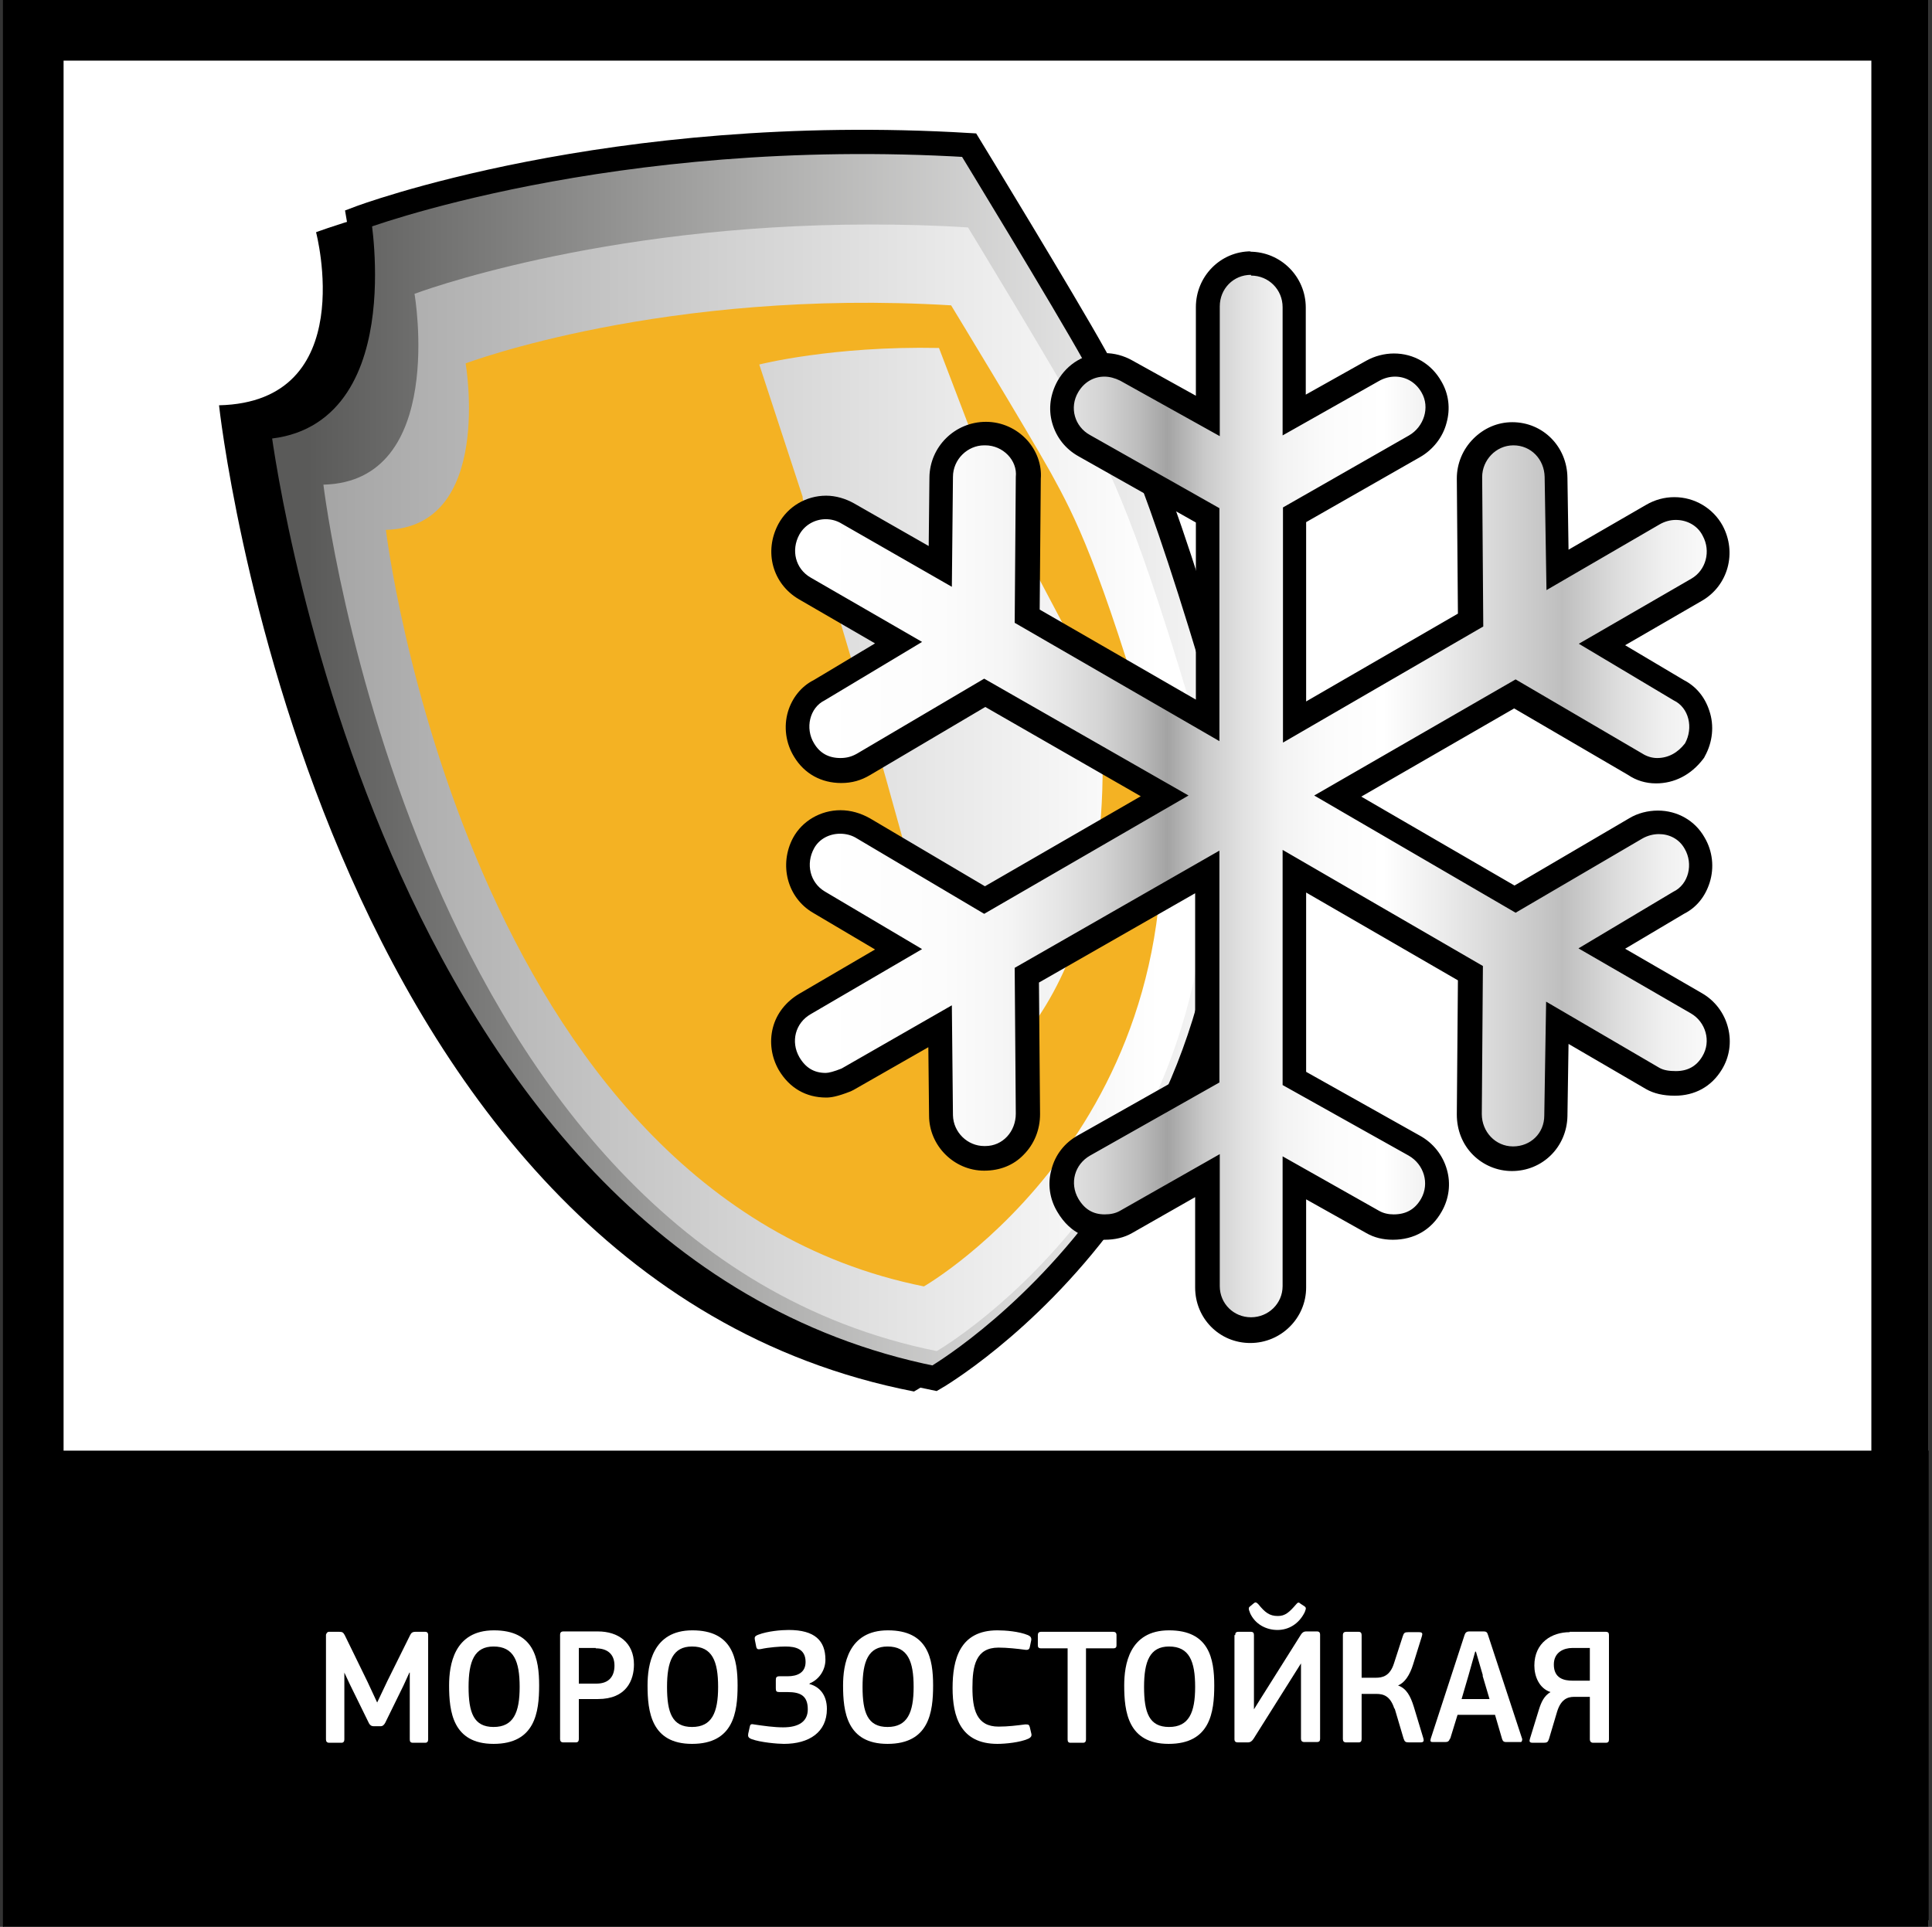
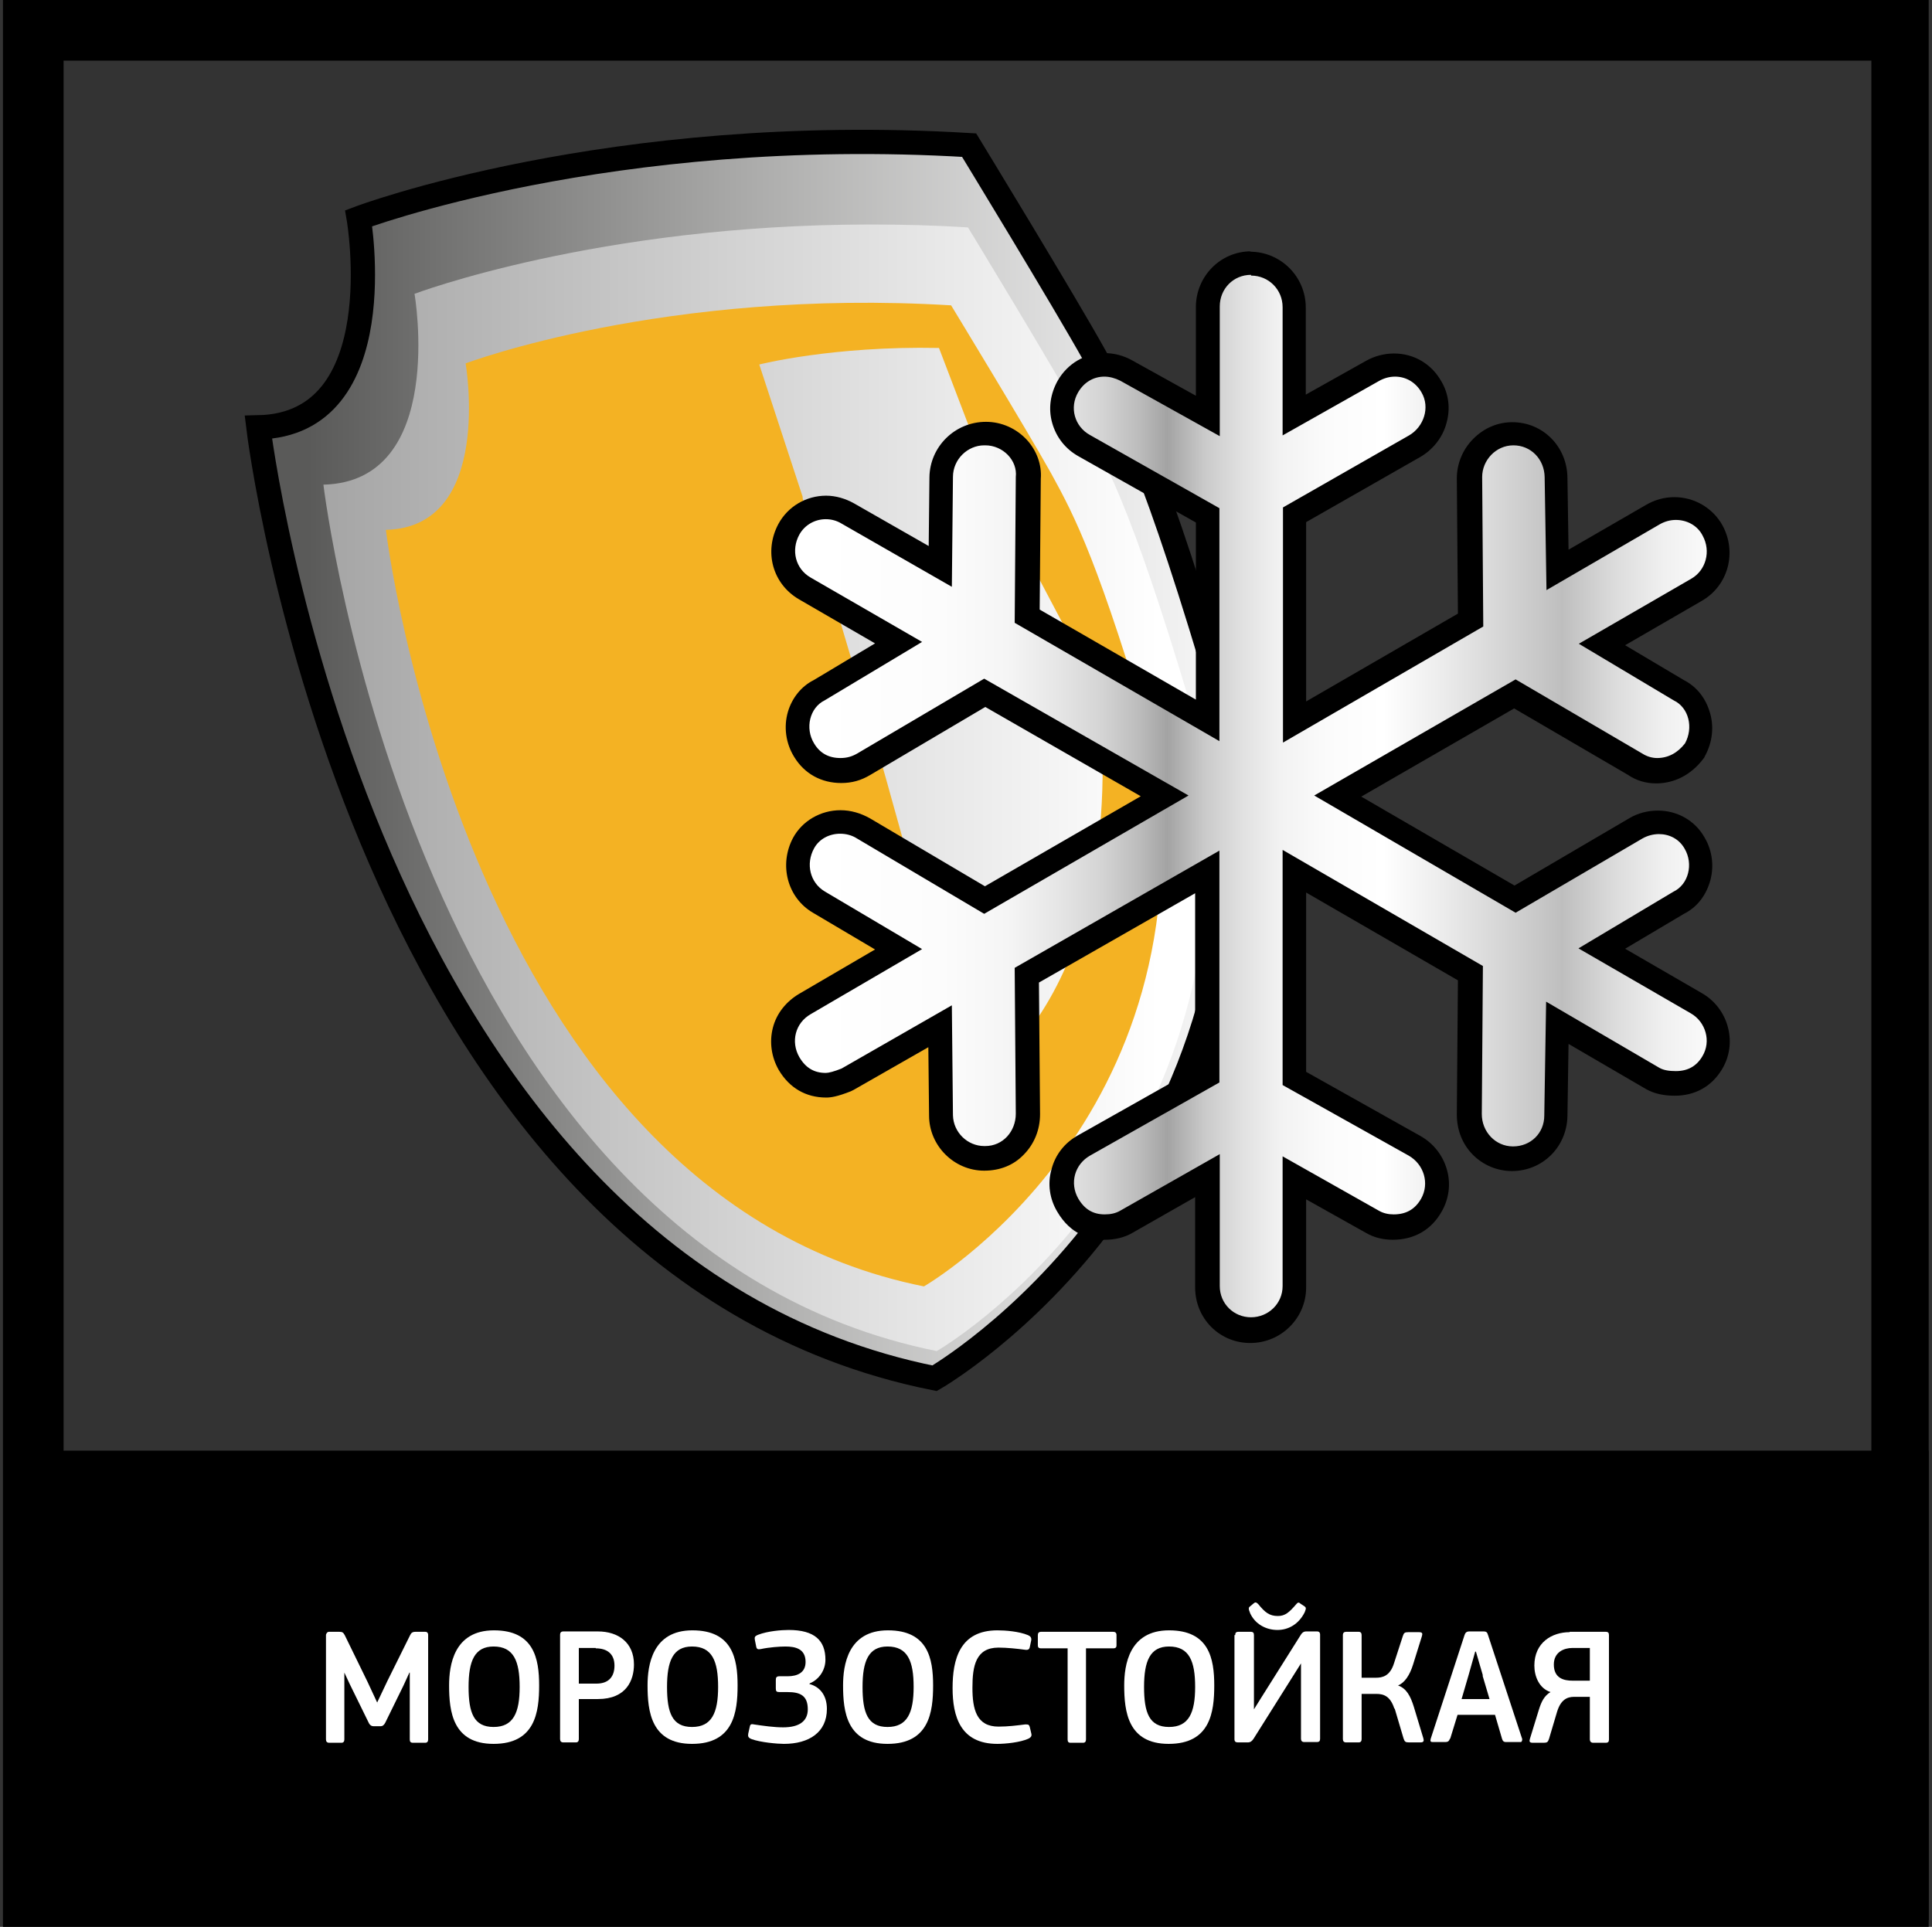
<svg xmlns="http://www.w3.org/2000/svg" id="_Слой_1" viewBox="0 0 52.57 52.44">
  <rect x="0" y="0" width="52.57" height="52.44" fill="#333333" stroke="none" />
  <defs>
    <style>.cls-1{clip-path:url(#clippath-76);}.cls-2{clip-path:url(#clippath-21);}.cls-3{clip-path:url(#clippath-6);}.cls-4{clip-path:url(#clippath-7);}.cls-5{clip-path:url(#clippath-17);}.cls-6{clip-path:url(#clippath-79);}.cls-7{clip-path:url(#clippath-15);}.cls-8{clip-path:url(#clippath-33);}.cls-9{clip-path:url(#clippath-18);}.cls-10{clip-path:url(#clippath-47);}.cls-11{clip-path:url(#clippath-4);}.cls-12{fill:url(#_Безымянный_градиент_4);}.cls-13{clip-path:url(#clippath-22);}.cls-14{clip-path:url(#clippath-23);}.cls-15{fill:url(#_Безымянный_градиент_5);}.cls-16{clip-path:url(#clippath-9);}.cls-17{clip-path:url(#clippath-10);}.cls-18{fill:#fff;}.cls-19{clip-path:url(#clippath-25);}.cls-20{stroke-width:.66px;}.cls-20,.cls-21,.cls-22{fill:none;}.cls-20,.cls-22{stroke:#000;}.cls-23{clip-path:url(#clippath-27);}.cls-24{fill:url(#_Безымянный_градиент_7);}.cls-25{clip-path:url(#clippath-93);}.cls-26{clip-path:url(#clippath-11);}.cls-27{fill:#f4b223;}.cls-28{clip-path:url(#clippath-88);}.cls-29{clip-path:url(#clippath-92);}.cls-30{clip-path:url(#clippath-28);}.cls-31{clip-path:url(#clippath-1);}.cls-32{clip-path:url(#clippath-90);}.cls-33{clip-path:url(#clippath-89);}.cls-34{clip-path:url(#clippath-46);}.cls-35{clip-path:url(#clippath-5);}.cls-36{clip-path:url(#clippath-20);}.cls-37{clip-path:url(#clippath-8);}.cls-38{clip-path:url(#clippath-3);}.cls-22{stroke-width:.16px;}.cls-39{clip-path:url(#clippath-26);}.cls-40{clip-path:url(#clippath-91);}.cls-41{clip-path:url(#clippath-12);}.cls-42{clip-path:url(#clippath-14);}.cls-43{fill:url(#_Безымянный_градиент_2);}.cls-44{clip-path:url(#clippath-30);}.cls-45{clip-path:url(#clippath-77);}.cls-46{clip-path:url(#clippath-19);}.cls-47{clip-path:url(#clippath-78);}.cls-48{fill:url(#_Безымянный_градиент);}.cls-49{clip-path:url(#clippath-16);}.cls-50{clip-path:url(#clippath-2);}.cls-51{clip-path:url(#clippath-29);}.cls-52{fill:url(#_Безымянный_градиент_8);}.cls-53{clip-path:url(#clippath-13);}.cls-54{fill:url(#_Безымянный_градиент_3);}.cls-55{clip-path:url(#clippath-86);}.cls-56{clip-path:url(#clippath-24);}.cls-57{clip-path:url(#clippath);}.cls-58{clip-path:url(#clippath-87);}.cls-59{fill:url(#_Безымянный_градиент_6);}</style>
    <clipPath id="clippath">
      <rect class="cls-21" x="-121.31" width="52.48" height="52.44" />
    </clipPath>
    <clipPath id="clippath-1">
      <rect class="cls-21" x="-.98" y="6.11" width="25.57" height="30.66" />
    </clipPath>
    <clipPath id="clippath-2">
      <path class="cls-21" d="M1.5,8s.88,5.11-2.48,5.19c0,0,2.47,20.72,16.69,23.58,0,0,8.88-5.12,7.16-16.68-1.72-5.87-2.45-7.29-3.2-8.66-.76-1.37-3.11-5.24-3.11-5.24-.92-.06-1.8-.08-2.66-.08-7.44,0-12.4,1.89-12.4,1.89" />
    </clipPath>
    <clipPath id="clippath-3">
      <rect class="cls-21" x="-3655.72" y="-146.61" width="3698.53" height="520.98" />
    </clipPath>
    <clipPath id="clippath-4">
      <rect class="cls-21" x="-1" y="6.06" width="24.15" height="30.79" />
    </clipPath>
    <linearGradient id="_Безымянный_градиент" x1="-300.04" y1="241.38" x2="-299.04" y2="241.38" gradientTransform="translate(7222.6 130451.54) scale(24.08 -540.34)" gradientUnits="userSpaceOnUse">
      <stop offset="0" stop-color="#9f9f9f" />
      <stop offset=".52" stop-color="#d2d2d2" />
      <stop offset="1" stop-color="#fff" />
    </linearGradient>
    <clipPath id="clippath-5">
      <rect class="cls-21" x="-121.31" width="52.48" height="52.44" />
    </clipPath>
    <clipPath id="clippath-6">
      <rect class="cls-21" x="-121.31" width="52.48" height="52.44" />
    </clipPath>
    <clipPath id="clippath-7">
      <rect class="cls-21" x="11.37" y="7.17" width="25.76" height="29.03" />
    </clipPath>
    <clipPath id="clippath-8">
      <path class="cls-21" d="M23.09,8.36v2.97l-2.22-1.24c-.18-.1-.39-.16-.59-.16-.41,0-.78.22-.99.59-.16.28-.2.6-.12.9.08.3.28.56.56.72l3.36,1.89v5.58l-4.91-2.83.03-3.75c.03-.3-.07-.6-.28-.83-.23-.25-.55-.39-.91-.39-.63,0-1.17.54-1.17,1.19l-.02,2.43-2.51-1.44c-.18-.11-.39-.16-.6-.16-.42,0-.81.23-1.01.6-.32.59-.13,1.29.43,1.61l2.55,1.48-2.14,1.28c-.27.13-.47.37-.56.67-.1.32-.05.68.13.96.22.36.57.56,1,.56.22,0,.42-.06.61-.17l3.3-1.95,4.89,2.81-4.9,2.84-3.3-1.95c-.19-.11-.41-.17-.63-.17-.42,0-.8.22-1,.58-.31.58-.13,1.28.41,1.61l2.17,1.29-2.55,1.49c-.28.16-.47.42-.56.72-.08.3-.03.62.13.9.23.39.57.59,1.01.59.08,0,.22-.02.6-.17l2.52-1.44.02,2.43c0,.64.54,1.17,1.21,1.17.31,0,.6-.12.81-.34.23-.23.35-.54.35-.87l-.03-3.78,4.91-2.81v5.55l-3.36,1.89c-.28.16-.49.42-.57.72-.08.3-.04.62.12.9.23.4.57.6,1.01.6.23,0,.42-.04.58-.14l2.22-1.26v3.02c0,.66.52,1.18,1.17,1.18s1.19-.52,1.19-1.18v-2.96l2.12,1.2c.16.09.35.14.56.14.46,0,.82-.21,1.04-.6.15-.27.19-.59.11-.89-.09-.31-.29-.57-.57-.73l-3.26-1.83v-5.64l4.79,2.77-.03,3.84c0,.33.12.63.35.86.22.22.52.35.83.35.65,0,1.16-.51,1.17-1.17l.04-2.53,2.59,1.52c.16.09.36.14.61.14.43,0,.78-.19,1-.56.16-.27.21-.58.13-.89-.08-.31-.28-.58-.56-.74l-2.58-1.49,2.08-1.24c.27-.13.46-.36.56-.66.1-.32.06-.68-.11-.97-.2-.36-.57-.57-.99-.57-.22,0-.43.06-.62.17l-3.28,1.92-4.82-2.81,4.82-2.78,3.26,1.9c.17.12.37.19.59.19.39,0,.75-.19,1.04-.57.17-.3.2-.65.1-.98-.09-.29-.29-.52-.53-.64l-2.1-1.25,2.58-1.49c.56-.32.75-1.03.43-1.61-.2-.37-.59-.6-1.02-.6-.21,0-.42.05-.6.16l-2.59,1.51-.04-2.52c0-.66-.52-1.18-1.17-1.18-.31,0-.6.12-.83.35-.22.23-.35.53-.35.84l.03,3.87-4.79,2.77v-5.64l3.27-1.86c.28-.16.48-.43.57-.74.08-.3.04-.62-.11-.88-.21-.37-.59-.59-1-.59-.2,0-.41.06-.6.16l-2.13,1.2v-2.93c0-.66-.53-1.19-1.19-1.19s-1.17.52-1.17,1.19" />
    </clipPath>
    <clipPath id="clippath-9">
      <rect class="cls-21" x="-3655.72" y="-146.61" width="3698.53" height="520.98" />
    </clipPath>
    <clipPath id="clippath-10">
      <rect class="cls-21" x="11.48" y="7.16" width="25.5" height="29.05" />
    </clipPath>
    <linearGradient id="_Безымянный_градиент_2" x1="-300.04" y1="241.38" x2="-299.04" y2="241.38" gradientTransform="translate(7648.61 133359.94) scale(25.45 -552.39)" gradientUnits="userSpaceOnUse">
      <stop offset="0" stop-color="#fff" />
      <stop offset=".13" stop-color="#fcfcfc" />
      <stop offset=".2" stop-color="#f5f5f5" />
      <stop offset=".25" stop-color="#e7e7e7" />
      <stop offset=".3" stop-color="#d4d4d4" />
      <stop offset=".34" stop-color="#bcbcbc" />
      <stop offset=".37" stop-color="#a3a3a3" />
      <stop offset=".38" stop-color="#adadad" />
      <stop offset=".41" stop-color="#cacaca" />
      <stop offset=".45" stop-color="#e1e1e1" />
      <stop offset=".49" stop-color="#f2f2f2" />
      <stop offset=".54" stop-color="#fbfbfb" />
      <stop offset=".6" stop-color="#fff" />
      <stop offset=".66" stop-color="#ededed" />
      <stop offset=".79" stop-color="#bfbfbf" />
      <stop offset=".79" stop-color="#bebebe" />
      <stop offset=".8" stop-color="#c3c3c3" />
      <stop offset=".85" stop-color="#ddd" />
      <stop offset=".9" stop-color="#f0f0f0" />
      <stop offset=".95" stop-color="#fbfbfb" />
      <stop offset="1" stop-color="#fff" />
    </linearGradient>
    <clipPath id="clippath-11">
      <rect class="cls-21" x="-121.31" width="52.48" height="52.44" />
    </clipPath>
    <clipPath id="clippath-12">
      <rect class="cls-21" x="-61.01" width="52.48" height="52.44" />
    </clipPath>
    <clipPath id="clippath-13">
      <rect class="cls-21" x="-61.01" width="52.48" height="52.44" />
    </clipPath>
    <clipPath id="clippath-14">
      <rect class="cls-21" x="2.27" y="3.86" width="28.2" height="33.65" />
    </clipPath>
    <clipPath id="clippath-15">
      <path class="cls-21" d="M5,5.93s.98,5.61-2.73,5.69c0,0,2.73,22.74,18.4,25.88,0,0,9.79-5.62,7.9-18.31-1.89-6.45-2.7-8-3.54-9.51-.83-1.51-3.42-5.74-3.42-5.74-1.01-.06-1.99-.09-2.93-.09-8.2,0-13.68,2.07-13.68,2.07" />
    </clipPath>
    <clipPath id="clippath-16">
      <rect class="cls-21" x="-3650.7" y="-146.61" width="3698.53" height="520.98" />
    </clipPath>
    <clipPath id="clippath-17">
      <rect class="cls-21" x="2.21" y="3.85" width="26.6" height="33.71" />
    </clipPath>
    <linearGradient id="_Безымянный_градиент_3" x1="-300.04" y1="241.38" x2="-299.04" y2="241.38" gradientTransform="translate(7966.65 143632.21) scale(26.54 -594.95)" gradientUnits="userSpaceOnUse">
      <stop offset="0" stop-color="#5a5a59" />
      <stop offset=".47" stop-color="#aeaead" />
      <stop offset=".83" stop-color="#e8e8e8" />
      <stop offset="1" stop-color="#fff" />
    </linearGradient>
    <clipPath id="clippath-18">
      <rect class="cls-21" x="-61.01" width="52.48" height="52.44" />
    </clipPath>
    <clipPath id="clippath-19">
      <rect class="cls-21" x="-61.01" width="52.48" height="52.44" />
    </clipPath>
    <clipPath id="clippath-20">
      <rect class="cls-21" x="4.05" y="6.11" width="25.57" height="30.66" />
    </clipPath>
    <clipPath id="clippath-21">
      <path class="cls-21" d="M6.53,8s.88,5.11-2.48,5.19c0,0,2.47,20.72,16.69,23.58,0,0,8.88-5.12,7.16-16.68-1.72-5.87-2.45-7.29-3.21-8.66-.76-1.37-3.1-5.24-3.1-5.24-.92-.06-1.8-.08-2.66-.08-7.44,0-12.4,1.89-12.4,1.89" />
    </clipPath>
    <clipPath id="clippath-22">
      <rect class="cls-21" x="-3650.7" y="-146.61" width="3698.53" height="520.98" />
    </clipPath>
    <clipPath id="clippath-23">
      <rect class="cls-21" x="4.03" y="6.06" width="24.15" height="30.79" />
    </clipPath>
    <linearGradient id="_Безымянный_градиент_4" x1="-300.04" y1="241.38" x2="-299.04" y2="241.38" gradientTransform="translate(7227.63 130451.54) scale(24.08 -540.34)" gradientUnits="userSpaceOnUse">
      <stop offset="0" stop-color="#9f9f9f" />
      <stop offset=".52" stop-color="#d2d2d2" />
      <stop offset="1" stop-color="#fff" />
    </linearGradient>
    <clipPath id="clippath-24">
      <rect class="cls-21" x="-61.01" width="52.48" height="52.44" />
    </clipPath>
    <clipPath id="clippath-25">
      <rect class="cls-21" x="-61.01" width="52.48" height="52.44" />
    </clipPath>
    <clipPath id="clippath-26">
      <rect class="cls-21" x="16.4" y="7.17" width="25.76" height="29.03" />
    </clipPath>
    <clipPath id="clippath-27">
      <path class="cls-21" d="M28.11,8.36v2.97l-2.22-1.24c-.18-.1-.39-.16-.59-.16-.41,0-.78.22-.99.59-.16.28-.2.6-.12.9.08.3.28.56.56.72l3.36,1.89v5.58l-4.91-2.83.03-3.75c.03-.3-.07-.6-.28-.83-.23-.25-.55-.39-.91-.39-.63,0-1.17.54-1.17,1.19l-.02,2.43-2.51-1.44c-.18-.11-.39-.16-.6-.16-.42,0-.81.23-1.01.6-.32.59-.13,1.29.43,1.61l2.55,1.48-2.14,1.28c-.27.13-.47.37-.56.67-.1.32-.05.68.13.96.22.36.57.56,1,.56.22,0,.42-.06.61-.17l3.3-1.95,4.89,2.81-4.9,2.84-3.3-1.95c-.19-.11-.41-.17-.63-.17-.42,0-.8.22-1,.58-.31.58-.13,1.28.41,1.61l2.17,1.29-2.55,1.49c-.28.16-.47.42-.55.72-.08.3-.03.62.13.9.23.39.57.59,1.01.59.08,0,.22-.02.6-.17l2.52-1.44.02,2.43c0,.64.54,1.17,1.21,1.17.31,0,.6-.12.81-.34.23-.23.35-.54.35-.87l-.03-3.78,4.91-2.81v5.55l-3.36,1.89c-.28.16-.49.42-.57.72-.08.3-.04.62.12.9.23.4.57.6,1.01.6.23,0,.42-.04.58-.14l2.22-1.26v3.02c0,.66.52,1.18,1.17,1.18s1.19-.52,1.19-1.18v-2.96l2.12,1.2c.16.09.35.14.56.14.46,0,.82-.21,1.04-.6.15-.27.19-.59.11-.89-.09-.31-.29-.57-.57-.73l-3.27-1.83v-5.64l4.79,2.77-.03,3.84c0,.33.12.63.35.86.22.22.52.35.83.35.65,0,1.16-.51,1.17-1.17l.04-2.53,2.59,1.52c.16.09.36.14.61.14.43,0,.78-.19,1-.56.17-.27.21-.58.14-.89-.08-.31-.28-.58-.56-.74l-2.58-1.49,2.08-1.24c.27-.13.46-.36.56-.66.1-.32.06-.68-.11-.97-.2-.36-.57-.57-.99-.57-.22,0-.43.06-.62.17l-3.28,1.92-4.82-2.81,4.82-2.78,3.26,1.9c.17.12.37.19.59.19.39,0,.76-.19,1.04-.57.17-.3.2-.65.1-.98-.09-.29-.29-.52-.53-.64l-2.1-1.25,2.58-1.49c.56-.32.75-1.03.43-1.61-.2-.37-.59-.6-1.02-.6-.21,0-.42.05-.6.16l-2.59,1.51-.04-2.52c0-.66-.52-1.18-1.17-1.18-.31,0-.6.12-.83.35-.22.23-.35.53-.35.84l.03,3.87-4.79,2.77v-5.64l3.27-1.86c.28-.16.48-.43.57-.74.08-.3.04-.62-.11-.88-.21-.37-.59-.59-1-.59-.21,0-.41.06-.6.16l-2.13,1.2v-2.93c0-.66-.53-1.19-1.19-1.19s-1.17.52-1.17,1.19" />
    </clipPath>
    <clipPath id="clippath-28">
      <rect class="cls-21" x="-3650.7" y="-146.61" width="3698.53" height="520.98" />
    </clipPath>
    <clipPath id="clippath-29">
      <rect class="cls-21" x="16.5" y="7.16" width="25.5" height="29.05" />
    </clipPath>
    <linearGradient id="_Безымянный_градиент_5" x1="-300.04" y1="241.38" x2="-299.04" y2="241.38" gradientTransform="translate(7653.63 133359.94) scale(25.45 -552.39)" gradientUnits="userSpaceOnUse">
      <stop offset="0" stop-color="#fff" />
      <stop offset=".13" stop-color="#fcfcfc" />
      <stop offset=".2" stop-color="#f5f5f5" />
      <stop offset=".25" stop-color="#e7e7e7" />
      <stop offset=".3" stop-color="#d4d4d4" />
      <stop offset=".34" stop-color="#bcbcbc" />
      <stop offset=".37" stop-color="#a3a3a3" />
      <stop offset=".38" stop-color="#adadad" />
      <stop offset=".41" stop-color="#cacaca" />
      <stop offset=".45" stop-color="#e1e1e1" />
      <stop offset=".49" stop-color="#f2f2f2" />
      <stop offset=".54" stop-color="#fbfbfb" />
      <stop offset=".6" stop-color="#fff" />
      <stop offset=".66" stop-color="#ededed" />
      <stop offset=".79" stop-color="#bfbfbf" />
      <stop offset=".79" stop-color="#bebebe" />
      <stop offset=".8" stop-color="#c3c3c3" />
      <stop offset=".85" stop-color="#ddd" />
      <stop offset=".9" stop-color="#f0f0f0" />
      <stop offset=".95" stop-color="#fbfbfb" />
      <stop offset="1" stop-color="#fff" />
    </linearGradient>
    <clipPath id="clippath-30">
      <rect class="cls-21" x="-61.01" width="52.48" height="52.44" />
    </clipPath>
    <clipPath id="clippath-33">
-       <rect class="cls-21" width="52.48" height="52.44" />
-     </clipPath>
+       </clipPath>
    <clipPath id="clippath-34">
      <rect class="cls-21" x="-55.18" y=".61" width="21.44" height="8.14" />
    </clipPath>
    <clipPath id="clippath-36">
      <rect class="cls-21" x="-55.18" y=".61" width="21.44" height="8.14" />
    </clipPath>
    <clipPath id="clippath-38">
      <rect class="cls-21" x="-55.18" y=".61" width="21.44" height="8.14" />
    </clipPath>
    <clipPath id="clippath-40">
      <rect class="cls-21" x="-33.82" y=".61" width="22.4" height="8.14" />
    </clipPath>
    <clipPath id="clippath-42">
      <rect class="cls-21" x="-33.82" y=".61" width="22.4" height="8.14" />
    </clipPath>
    <clipPath id="clippath-44">
      <rect class="cls-21" x="-33.82" y=".61" width="22.4" height="8.14" />
    </clipPath>
    <clipPath id="clippath-46">
      <rect class="cls-21" x="-11.5" y=".61" width="7.1" height="8.14" />
    </clipPath>
    <clipPath id="clippath-47">
      <rect class="cls-21" x="-3645.94" y="-146.61" width="3698.53" height="520.98" />
    </clipPath>
    <clipPath id="clippath-48">
      <rect class="cls-21" x="-55.18" y="8.67" width="21.44" height="22.51" />
    </clipPath>
    <clipPath id="clippath-50">
      <rect class="cls-21" x="-55.18" y="8.67" width="21.44" height="22.51" />
    </clipPath>
    <clipPath id="clippath-52">
      <rect class="cls-21" x="-55.18" y="8.67" width="21.44" height="22.51" />
    </clipPath>
    <clipPath id="clippath-54">
      <rect class="cls-21" x="-55.18" y="8.67" width="21.44" height="22.51" />
    </clipPath>
    <clipPath id="clippath-56">
      <rect class="cls-21" x="-55.18" y="8.67" width="21.44" height="22.51" />
    </clipPath>
    <clipPath id="clippath-58">
      <rect class="cls-21" x="-55.18" y="8.67" width="21.44" height="22.51" />
    </clipPath>
    <clipPath id="clippath-60">
      <rect class="cls-21" x="-55.18" y="8.67" width="21.44" height="22.51" />
    </clipPath>
    <clipPath id="clippath-62">
      <rect class="cls-21" x="-33.82" y="8.67" width="22.4" height="22.51" />
    </clipPath>
    <clipPath id="clippath-64">
      <rect class="cls-21" x="-33.82" y="8.67" width="22.4" height="22.51" />
    </clipPath>
    <clipPath id="clippath-66">
      <rect class="cls-21" x="-33.82" y="8.67" width="22.4" height="22.51" />
    </clipPath>
    <clipPath id="clippath-68">
      <rect class="cls-21" x="-33.82" y="8.67" width="22.4" height="22.51" />
    </clipPath>
    <clipPath id="clippath-70">
      <rect class="cls-21" x="-33.82" y="8.67" width="22.4" height="22.51" />
    </clipPath>
    <clipPath id="clippath-72">
      <rect class="cls-21" x="-33.82" y="8.67" width="22.4" height="22.51" />
    </clipPath>
    <clipPath id="clippath-74">
      <rect class="cls-21" x="-33.82" y="8.67" width="22.4" height="22.51" />
    </clipPath>
    <clipPath id="clippath-76">
      <rect class="cls-21" x="-11.5" y="8.67" width="7.1" height="22.51" />
    </clipPath>
    <clipPath id="clippath-77">
      <rect class="cls-21" x="-3645.94" y="-146.61" width="3698.53" height="520.98" />
    </clipPath>
    <clipPath id="clippath-78">
      <rect class="cls-21" x="-11.5" y="8.67" width="7.1" height="22.51" />
    </clipPath>
    <clipPath id="clippath-79">
      <rect class="cls-21" x="-3645.94" y="-146.61" width="3698.53" height="520.98" />
    </clipPath>
    <clipPath id="clippath-80">
      <rect class="cls-21" x="-11.5" y="8.67" width="7.1" height="22.51" />
    </clipPath>
    <clipPath id="clippath-82">
      <rect class="cls-21" x="-55.18" y="31.11" width="21.44" height="8.88" />
    </clipPath>
    <clipPath id="clippath-84">
      <rect class="cls-21" x="-33.82" y="31.11" width="22.4" height="8.88" />
    </clipPath>
    <clipPath id="clippath-86">
      <rect class="cls-21" x="-11.5" y="31.11" width="7.1" height="8.88" />
    </clipPath>
    <clipPath id="clippath-87">
      <rect class="cls-21" x="-3645.94" y="-146.61" width="3698.53" height="520.98" />
    </clipPath>
    <clipPath id="clippath-88">
      <path class="cls-21" d="M9.76,5.93s.98,5.61-2.73,5.69c0,0,2.73,22.74,18.4,25.88,0,0,7.97-4.57,8.14-14.78v-.66c-.02-.91-.09-1.86-.24-2.86-1.89-6.45-2.7-8-3.54-9.51-.83-1.51-3.42-5.75-3.42-5.75-1.01-.06-1.99-.09-2.93-.09-8.2,0-13.68,2.07-13.68,2.07" />
    </clipPath>
    <linearGradient id="_Безымянный_градиент_6" x1="-300.04" y1="241.38" x2="-299.04" y2="241.38" gradientTransform="translate(7971.41 143632.21) scale(26.54 -594.95)" gradientUnits="userSpaceOnUse">
      <stop offset="0" stop-color="#5a5a59" />
      <stop offset=".47" stop-color="#aeaead" />
      <stop offset=".83" stop-color="#e8e8e8" />
      <stop offset="1" stop-color="#fff" />
    </linearGradient>
    <clipPath id="clippath-89">
      <rect class="cls-21" width="52.48" height="52.44" />
    </clipPath>
    <clipPath id="clippath-90">
      <path class="cls-21" d="M11.28,8s.88,5.11-2.48,5.19c0,0,2.47,20.72,16.69,23.58,0,0,8.88-5.12,7.17-16.68-1.72-5.87-2.45-7.29-3.21-8.66-.76-1.38-3.11-5.24-3.11-5.24-.92-.06-1.8-.08-2.66-.08-7.44,0-12.41,1.89-12.41,1.89" />
    </clipPath>
    <linearGradient id="_Безымянный_градиент_7" x1="-300.04" y1="241.38" x2="-299.04" y2="241.38" gradientTransform="translate(7232.38 130451.54) scale(24.08 -540.34)" gradientUnits="userSpaceOnUse">
      <stop offset="0" stop-color="#9f9f9f" />
      <stop offset=".52" stop-color="#d2d2d2" />
      <stop offset="1" stop-color="#fff" />
    </linearGradient>
    <clipPath id="clippath-91">
      <rect class="cls-21" width="52.48" height="52.44" />
    </clipPath>
    <clipPath id="clippath-92">
      <path class="cls-21" d="M32.87,8.36v2.97l-2.22-1.24c-.19-.1-.39-.15-.59-.15-.41,0-.78.22-.99.59-.16.28-.2.6-.12.9.08.3.28.56.56.72l3.36,1.89v5.58l-4.91-2.83.03-3.75c.03-.3-.07-.6-.28-.83-.23-.25-.54-.39-.91-.39-.63,0-1.17.54-1.18,1.19l-.02,2.43-2.51-1.44c-.18-.11-.39-.16-.6-.16-.42,0-.81.23-1.01.6-.32.59-.13,1.29.43,1.61l2.55,1.47-2.14,1.29c-.27.13-.47.37-.56.67-.09.32-.05.68.13.96.22.36.57.56,1,.56.22,0,.42-.06.61-.17l3.3-1.95,4.9,2.81-4.9,2.84-3.3-1.95c-.19-.11-.41-.17-.63-.17-.42,0-.8.22-1,.58-.31.58-.13,1.28.41,1.61l2.17,1.29-2.55,1.49c-.28.16-.47.42-.55.72-.08.3-.03.62.13.9.23.39.57.59,1.01.59.08,0,.22-.02.6-.17l2.51-1.44.02,2.43c0,.64.54,1.17,1.21,1.17.31,0,.6-.12.81-.34.23-.23.35-.54.35-.87l-.03-3.78,4.91-2.81v5.55l-3.36,1.89c-.28.16-.49.42-.57.72-.08.3-.04.62.12.9.23.4.57.6,1.01.6.23,0,.42-.05.58-.14l2.22-1.26v3.02c0,.66.52,1.18,1.17,1.18s1.19-.52,1.19-1.18v-2.96l2.12,1.2c.16.09.35.14.56.14.46,0,.82-.21,1.04-.6.15-.27.19-.59.11-.89-.09-.31-.29-.57-.57-.73l-3.26-1.83v-5.64l4.79,2.78-.03,3.84c0,.33.12.63.35.86.22.22.52.35.83.35.65,0,1.17-.51,1.17-1.17l.04-2.53,2.59,1.52c.16.09.36.14.61.14.43,0,.78-.19,1-.56.09-.14.14-.29.16-.45v-.29s-.02-.1-.03-.14c-.08-.31-.28-.58-.56-.74l-2.58-1.49,2.08-1.24c.27-.13.47-.36.56-.66.1-.32.06-.68-.11-.97-.2-.36-.57-.57-.99-.57-.22,0-.43.06-.62.17l-3.28,1.92-4.82-2.81,4.82-2.78,3.26,1.9c.17.12.37.19.59.19.39,0,.76-.19,1.04-.57.17-.3.2-.65.1-.98-.09-.29-.29-.52-.53-.64l-2.11-1.25,2.58-1.49c.56-.32.75-1.03.43-1.61-.2-.37-.59-.6-1.02-.6-.21,0-.42.05-.6.16l-2.59,1.51-.04-2.52c-.01-.66-.53-1.18-1.17-1.18-.31,0-.6.12-.83.35-.22.23-.35.53-.35.84l.03,3.88-4.79,2.77v-5.64l3.27-1.86c.28-.16.48-.43.57-.74.08-.3.05-.62-.11-.88-.21-.37-.59-.59-1-.59-.21,0-.41.06-.6.16l-2.13,1.2v-2.93c0-.66-.53-1.19-1.19-1.19s-1.17.52-1.17,1.19" />
    </clipPath>
    <linearGradient id="_Безымянный_градиент_8" x1="-300.04" y1="241.38" x2="-299.04" y2="241.38" gradientTransform="translate(7658.39 133359.94) scale(25.45 -552.39)" gradientUnits="userSpaceOnUse">
      <stop offset="0" stop-color="#fff" />
      <stop offset=".13" stop-color="#fcfcfc" />
      <stop offset=".2" stop-color="#f5f5f5" />
      <stop offset=".25" stop-color="#e7e7e7" />
      <stop offset=".3" stop-color="#d4d4d4" />
      <stop offset=".34" stop-color="#bcbcbc" />
      <stop offset=".37" stop-color="#a3a3a3" />
      <stop offset=".38" stop-color="#adadad" />
      <stop offset=".41" stop-color="#cacaca" />
      <stop offset=".45" stop-color="#e1e1e1" />
      <stop offset=".49" stop-color="#f2f2f2" />
      <stop offset=".54" stop-color="#fbfbfb" />
      <stop offset=".6" stop-color="#fff" />
      <stop offset=".66" stop-color="#ededed" />
      <stop offset=".79" stop-color="#bfbfbf" />
      <stop offset=".79" stop-color="#bebebe" />
      <stop offset=".8" stop-color="#c3c3c3" />
      <stop offset=".85" stop-color="#ddd" />
      <stop offset=".9" stop-color="#f0f0f0" />
      <stop offset=".95" stop-color="#fbfbfb" />
      <stop offset="1" stop-color="#fff" />
    </linearGradient>
    <clipPath id="clippath-93">
      <rect class="cls-21" width="52.48" height="52.44" />
    </clipPath>
  </defs>
  <g class="cls-57">
    <g class="cls-31">
      <g class="cls-50">
        <g class="cls-38">
          <g class="cls-11">
            <rect class="cls-48" x="-1" y="6.06" width="24.15" height="30.79" />
          </g>
        </g>
      </g>
    </g>
  </g>
  <g class="cls-35">
    <path class="cls-27" d="M21.63,20.44c-1.51-5.13-2.15-6.36-2.81-7.56-.67-1.2-2.72-4.57-2.72-4.57-7.8-.47-13.21,1.58-13.21,1.58,0,0,.77,4.46-2.17,4.53,0,0,2.17,18.09,14.64,20.59,0,0,7.79-4.47,6.28-14.56M16.2,29.82c.51-1.39-4.14-16.26-4.14-16.26v-.04l-1.18-3.6s1.99-.51,4.89-.45l1.55,4.06,2.8,5.3c.86,8.93-3.93,10.99-3.93,10.99" />
  </g>
  <g class="cls-3">
    <g class="cls-4">
      <g class="cls-37">
        <g class="cls-16">
          <g class="cls-17">
            <rect class="cls-43" x="11.48" y="7.16" width="25.5" height="29.05" />
          </g>
        </g>
      </g>
    </g>
  </g>
  <g class="cls-26">
    <path d="M24.26,7.5c.48,0,.86.38.86.86v3.49l2.62-1.48c.14-.08.29-.12.44-.12.29,0,.56.15.72.43.24.41.06.94-.34,1.17l-3.43,1.96v6.4l5.45-3.16-.03-4.07c0-.45.37-.86.85-.86s.84.38.85.86l.05,3.08,3.08-1.79c.14-.08.29-.12.44-.12.3,0,.59.15.73.43.23.42.09.94-.31,1.17l-3.06,1.77,2.58,1.54c.42.2.54.75.31,1.17-.2.26-.46.4-.76.4-.15,0-.29-.05-.4-.12l-3.45-2.02-5.48,3.16,5.48,3.19,3.45-2.02c.14-.08.3-.12.45-.12.28,0,.55.13.7.4.24.41.11.97-.31,1.17l-2.58,1.54,3.06,1.77c.4.23.56.76.31,1.17-.16.27-.4.4-.72.4-.17,0-.33-.02-.45-.09l-3.08-1.8-.05,3.1c0,.48-.37.84-.85.84s-.85-.4-.85-.88l.03-4.03-5.45-3.16v6.4l3.43,1.92c.42.24.57.76.34,1.17-.17.3-.42.43-.75.43-.14,0-.28-.03-.4-.1l-2.62-1.48v3.53c0,.48-.39.85-.86.85s-.85-.37-.85-.85v-3.59l-2.71,1.54c-.12.07-.26.1-.42.1-.32,0-.55-.14-.72-.43-.24-.42-.1-.93.32-1.17l3.52-1.99v-6.31l-5.57,3.19.03,3.97c0,.48-.35.88-.83.88h-.03c-.45,0-.84-.37-.85-.84l-.03-2.99-3,1.72c-.2.08-.35.12-.43.12-.32,0-.55-.14-.72-.43-.24-.42-.11-.93.31-1.17l3.03-1.77-2.65-1.57c-.4-.24-.52-.75-.29-1.17.14-.26.42-.4.71-.4.16,0,.32.04.46.13l3.46,2.05,5.56-3.22-5.56-3.18-3.46,2.04c-.14.08-.28.12-.45.12-.32,0-.56-.13-.72-.4-.25-.41-.12-.97.29-1.17l2.65-1.59-3.03-1.75c-.42-.24-.54-.75-.31-1.17.15-.27.43-.42.72-.42.15,0,.3.04.43.12l3,1.72.03-2.99c0-.48.4-.86.85-.86h.03c.48,0,.88.41.83.86l-.03,3.97,5.57,3.22v-6.34l-3.52-1.99c-.42-.23-.57-.75-.32-1.17.16-.27.42-.42.71-.42.14,0,.29.04.43.11l2.71,1.51v-3.53c0-.48.37-.86.85-.86M24.26,6.84c-.83,0-1.5.68-1.5,1.52v2.41l-1.73-.96c-.23-.13-.49-.2-.75-.2-.53,0-1.01.28-1.28.75-.2.36-.26.76-.15,1.15.11.39.36.71.72.91l3.19,1.8v4.82l-4.25-2.45.03-3.56c.03-.38-.11-.76-.37-1.05-.29-.32-.7-.5-1.12-.5-.85,0-1.53.68-1.54,1.51l-.02,1.87-2.03-1.16c-.23-.13-.5-.21-.76-.21-.54,0-1.04.29-1.3.77-.4.75-.16,1.63.56,2.05l2.07,1.2-1.67,1c-.34.17-.59.49-.7.86-.12.41-.06.86.17,1.23.28.46.74.71,1.28.71.29,0,.54-.07.79-.22l3.13-1.85,4.23,2.43-4.24,2.45-3.13-1.85c-.25-.14-.52-.22-.8-.22-.54,0-1.04.29-1.29.75-.39.73-.16,1.63.54,2.04l1.69,1-2.07,1.21c-.35.21-.61.53-.71.92-.1.39-.04.8.16,1.15.29.49.74.75,1.29.75.12,0,.29-.02.67-.17l.04-.02.04-.02,2.03-1.16.02,1.86c0,.82.68,1.5,1.5,1.5.43,0,.8-.15,1.07-.43.29-.29.45-.68.45-1.11l-.03-3.58,4.25-2.43v4.79l-3.19,1.8c-.36.2-.62.53-.72.93-.11.39-.05.8.16,1.15.37.63.9.76,1.29.76.28,0,.53-.06.74-.18l1.72-.98v2.46c0,.84.66,1.51,1.5,1.51s1.52-.68,1.52-1.51v-2.4l1.64.92c.21.12.45.18.72.18.58,0,1.05-.27,1.33-.77.2-.35.25-.76.14-1.14-.11-.39-.37-.72-.73-.92l-3.1-1.74v-4.88l4.13,2.39-.03,3.65c0,.42.15.81.44,1.1.28.28.66.44,1.06.44.83,0,1.49-.65,1.51-1.49l.03-1.97,2.11,1.23c.21.12.47.18.78.18.55,0,1-.25,1.28-.71.21-.34.27-.75.17-1.14-.1-.4-.36-.74-.71-.94l-2.09-1.21,1.6-.95c.34-.17.58-.47.7-.85.13-.41.08-.86-.14-1.23-.26-.46-.74-.73-1.27-.73-.27,0-.55.07-.78.21l-3.12,1.83-4.17-2.42,4.16-2.4,3.1,1.81c.22.15.48.23.76.23.5,0,.95-.23,1.28-.66l.03-.04.02-.04c.21-.38.26-.83.12-1.24-.12-.37-.36-.66-.69-.83l-1.6-.95,2.09-1.21c.71-.41.96-1.31.56-2.05-.26-.47-.76-.77-1.31-.77-.27,0-.53.07-.77.21l-2.11,1.22-.03-1.96c-.01-.85-.67-1.51-1.5-1.51-.4,0-.77.16-1.06.45-.29.29-.45.68-.45,1.08l.03,3.68-4.13,2.39v-4.88l3.1-1.77c.35-.2.62-.54.72-.93.11-.39.06-.79-.14-1.13-.27-.48-.75-.76-1.29-.76-.26,0-.53.07-.76.2l-1.64.92v-2.37c0-.84-.68-1.52-1.52-1.52" />
    <path class="cls-18" d="M.48,46.34l.28-.59.62-1.25c.03-.06.06-.09.15-.09h.26c.06,0,.08.04.08.08v2.85c0,.05-.02.09-.08.09h-.33c-.07,0-.09-.03-.09-.09v-1.82h-.01l-.16.35-.5,1.02c-.03.05-.06.09-.13.09h-.17c-.08,0-.11-.03-.14-.08l-.52-1.06-.15-.32h0v1.82c0,.05-.02.09-.08.09h-.33c-.06,0-.09-.03-.09-.09v-2.85s.02-.08.08-.08h.28c.09,0,.11.02.15.09l.62,1.27.27.58h.01Z" />
    <path class="cls-18" d="M3.65,47.46c-1.11,0-1.21-.88-1.21-1.59,0-.55.13-1.5,1.22-1.5s1.23.77,1.23,1.5-.11,1.59-1.24,1.59M3.65,44.81c-.52,0-.68.4-.68,1.1s.14,1.09.68,1.09.71-.39.71-1.09-.16-1.1-.71-1.1" />
    <path class="cls-18" d="M5.97,47.33c0,.05-.02.09-.08.09h-.34c-.06,0-.09-.03-.09-.09v-2.84c0-.05.02-.09.09-.09h.94c.55,0,.98.3.98.9,0,.42-.2.94-.98.94h-.52v1.08ZM6.43,44.85h-.46v.97h.48c.36,0,.49-.22.49-.49,0-.32-.2-.47-.51-.47" />
    <path class="cls-18" d="M9.05,47.46c-1.11,0-1.21-.88-1.21-1.59,0-.55.13-1.5,1.22-1.5s1.23.77,1.23,1.5-.11,1.59-1.24,1.59M9.05,44.81c-.52,0-.68.4-.68,1.1s.14,1.09.68,1.09.71-.39.71-1.09-.16-1.1-.71-1.1" />
    <path class="cls-18" d="M12.24,45.83c.28.07.48.3.48.68,0,.63-.48.95-1.17.95-.17,0-.64-.04-.88-.13-.1-.04-.1-.08-.09-.15l.04-.18c.01-.06.03-.09.11-.07.27.04.55.08.8.08.44,0,.67-.17.67-.49,0-.37-.2-.47-.55-.47h-.22c-.08,0-.1-.02-.1-.1v-.22c0-.07.01-.11.1-.11h.22c.27,0,.49-.1.49-.39,0-.36-.28-.42-.55-.42-.15,0-.44.02-.67.07-.07.01-.1.01-.12-.05l-.04-.2c-.01-.07-.01-.1.09-.14.26-.1.63-.13.83-.13.71,0,1,.29,1,.81,0,.29-.18.54-.42.64h0Z" />
    <path class="cls-18" d="M14.37,47.46c-1.11,0-1.21-.88-1.21-1.59,0-.55.13-1.5,1.22-1.5s1.23.77,1.23,1.5-.11,1.59-1.24,1.59M14.37,44.81c-.52,0-.68.4-.68,1.1s.14,1.09.68,1.09.71-.39.71-1.09-.16-1.1-.71-1.1" />
    <path class="cls-18" d="M17.36,44.37c.22,0,.59.03.83.13.07.03.1.07.09.14l-.04.19c-.01.05-.04.08-.12.07-.22-.03-.5-.06-.73-.06-.62,0-.71.5-.71,1.09s.11,1.06.71,1.06c.26,0,.49-.03.73-.06.09,0,.1.01.12.07l.04.17c.02.07,0,.11-.08.15-.22.1-.62.14-.84.14-1.01,0-1.22-.75-1.22-1.52s.19-1.57,1.22-1.57" />
    <path class="cls-18" d="M20.49,44.86h-.72v2.48c0,.05-.02.09-.08.09h-.34c-.06,0-.08-.03-.08-.09v-2.48h-.72c-.07,0-.09-.03-.09-.08v-.28c0-.05.02-.09.09-.09h1.96c.06,0,.09.03.09.09v.28c0,.05-.02.08-.09.08" />
    <path class="cls-18" d="M22.02,47.46c-1.11,0-1.21-.88-1.21-1.59,0-.55.13-1.5,1.22-1.5s1.23.77,1.23,1.5-.11,1.59-1.24,1.59M22.03,44.81c-.52,0-.68.4-.68,1.1s.14,1.09.68,1.09.71-.39.71-1.09-.16-1.1-.71-1.1" />
    <path class="cls-18" d="M23.83,44.5c0-.06.02-.09.09-.09h.33c.07,0,.09.03.09.09v2.02h0l.2-.32,1.07-1.7c.03-.05.07-.1.15-.1h.3c.06,0,.08.04.08.08v2.84c0,.06-.02.09-.09.09h-.34c-.06,0-.09-.03-.09-.09v-2.05h0l-1.29,2.05c-.04.06-.08.1-.16.1h-.27c-.06,0-.09-.03-.09-.08v-2.84ZM24.23,43.88s-.06-.11-.01-.15l.12-.1c.05-.04.08-.01.12.03.18.22.3.32.53.32.2,0,.31-.1.5-.32.04-.05.07-.06.11-.02l.12.08c.06.04.02.1,0,.16-.16.32-.44.48-.74.48s-.61-.15-.75-.47" />
    <path class="cls-18" d="M28.16,46.5c-.11-.34-.29-.4-.49-.4h-.4v1.23c0,.05-.02.09-.08.09h-.34c-.06,0-.09-.03-.09-.09v-2.83c0-.06.03-.09.09-.09h.34c.06,0,.08.04.08.09v1.16h.39c.17,0,.38-.04.49-.39l.24-.74c.03-.09.05-.11.15-.11h.29c.1,0,.1.04.08.11l-.24.77c-.09.29-.23.5-.41.57.23.08.34.29.43.58l.26.86c.02.07.01.11-.08.11h-.31c-.1,0-.12-.02-.15-.11l-.24-.81Z" />
    <path class="cls-18" d="M29.67,47.32c-.02.07-.06.09-.12.09h-.35c-.05,0-.07-.02-.05-.09l.92-2.82c.02-.06.05-.1.13-.1h.39c.09,0,.1.04.12.1l.93,2.83s0,.08-.04.08h-.4c-.07,0-.09-.03-.11-.09l-.19-.65h-1.02l-.2.65ZM30.57,45.6l-.19-.65h-.02l-.18.64-.19.65h.76l-.19-.64Z" />
    <path class="cls-18" d="M32.93,44.41h.98c.07,0,.09.03.09.09v2.84c0,.06-.02.09-.09.09h-.34c-.06,0-.09-.04-.09-.09v-1.16h-.43c-.19,0-.36.08-.46.4l-.22.74c-.03.09-.05.11-.15.11h-.29c-.1,0-.1-.04-.08-.11l.24-.78c.07-.23.15-.39.32-.49-.31-.1-.44-.43-.44-.72,0-.63.48-.91.96-.91M33.01,45.74h.47v-.89h-.48c-.22,0-.5.11-.5.45,0,.38.28.44.51.44" />
  </g>
  <g class="cls-41">
    <path d="M24.67,9.7c-.87-1.52-3.41-5.5-3.41-5.5C11.02,3.6,3.84,6.32,3.84,6.32c0,0,1.22,4.62-2.64,4.71,0,0,2.55,23.66,18.91,26.84,0,0,10.22-5.69,8.25-18.53-1.98-6.53-2.82-8.1-3.69-9.63" />
  </g>
  <g class="cls-53">
    <g class="cls-42">
      <g class="cls-7">
        <g class="cls-49">
          <g class="cls-5">
            <rect class="cls-54" x="2.21" y="3.85" width="26.6" height="33.71" />
          </g>
        </g>
      </g>
    </g>
  </g>
  <g class="cls-9">
    <path class="cls-20" d="M25.04,9.69c-.84-1.51-3.42-5.74-3.42-5.74-9.8-.59-16.61,1.99-16.61,1.99,0,0,.97,5.61-2.73,5.69,0,0,2.73,22.74,18.4,25.88,0,0,9.79-5.62,7.9-18.3-1.89-6.45-2.7-8-3.54-9.51Z" />
  </g>
  <g class="cls-46">
    <g class="cls-36">
      <g class="cls-2">
        <g class="cls-13">
          <g class="cls-14">
            <rect class="cls-12" x="4.03" y="6.06" width="24.15" height="30.79" />
          </g>
        </g>
      </g>
    </g>
  </g>
  <g class="cls-56">
    <path class="cls-27" d="M26.65,20.44c-1.51-5.13-2.15-6.36-2.81-7.56-.67-1.2-2.72-4.57-2.72-4.57-7.8-.47-13.21,1.58-13.21,1.58,0,0,.77,4.46-2.17,4.53,0,0,2.17,18.09,14.64,20.59,0,0,7.79-4.47,6.28-14.56M21.22,29.82c.51-1.39-4.14-16.26-4.14-16.26v-.04l-1.18-3.6s1.99-.51,4.89-.45l1.55,4.06,2.8,5.3c.86,8.93-3.93,10.99-3.93,10.99" />
  </g>
  <g class="cls-19">
    <g class="cls-39">
      <g class="cls-23">
        <g class="cls-30">
          <g class="cls-51">
            <rect class="cls-15" x="16.5" y="7.16" width="25.5" height="29.05" />
          </g>
        </g>
      </g>
    </g>
  </g>
  <g class="cls-44">
    <path d="M29.29,7.5c.48,0,.86.38.86.86v3.49l2.62-1.48c.14-.08.29-.12.44-.12.29,0,.56.15.72.43.24.41.06.94-.34,1.17l-3.43,1.96v6.4l5.45-3.16-.03-4.07c0-.45.37-.86.85-.86s.84.38.85.86l.05,3.08,3.08-1.79c.14-.08.29-.12.44-.12.3,0,.59.15.73.43.23.42.09.94-.31,1.17l-3.06,1.77,2.58,1.54c.42.2.54.75.31,1.17-.2.26-.46.4-.76.4-.15,0-.29-.05-.4-.12l-3.45-2.02-5.48,3.16,5.48,3.19,3.45-2.02c.14-.08.3-.12.45-.12.28,0,.55.13.7.4.24.41.11.97-.31,1.17l-2.58,1.54,3.06,1.77c.4.23.56.76.31,1.17-.16.27-.4.4-.72.4-.17,0-.33-.02-.45-.09l-3.08-1.8-.05,3.1c0,.48-.37.84-.85.84s-.85-.4-.85-.88l.03-4.03-5.45-3.16v6.4l3.43,1.92c.42.24.57.76.34,1.17-.17.3-.42.43-.75.43-.14,0-.28-.03-.4-.1l-2.62-1.48v3.53c0,.48-.39.85-.86.85s-.85-.37-.85-.85v-3.59l-2.71,1.54c-.12.07-.26.1-.42.1-.32,0-.55-.14-.72-.43-.24-.42-.1-.93.32-1.17l3.52-1.99v-6.31l-5.57,3.19.03,3.97c0,.48-.35.88-.83.88h-.03c-.45,0-.84-.37-.85-.84l-.03-2.99-3,1.72c-.2.08-.35.12-.43.12-.32,0-.55-.14-.72-.43-.24-.42-.11-.93.31-1.17l3.03-1.77-2.65-1.57c-.4-.24-.52-.75-.29-1.17.14-.26.42-.4.71-.4.16,0,.32.04.46.13l3.46,2.05,5.56-3.22-5.56-3.18-3.46,2.04c-.14.08-.28.12-.45.12-.32,0-.56-.13-.72-.4-.25-.41-.12-.97.29-1.17l2.65-1.59-3.03-1.75c-.42-.24-.54-.75-.31-1.17.15-.27.43-.42.72-.42.15,0,.3.04.43.12l3,1.72.03-2.99c0-.48.4-.86.85-.86h.03c.48,0,.88.41.83.86l-.03,3.97,5.57,3.22v-6.34l-3.52-1.99c-.42-.23-.57-.75-.32-1.17.16-.27.42-.42.71-.42.14,0,.29.04.43.11l2.71,1.51v-3.53c0-.48.37-.86.85-.86M29.29,6.84c-.83,0-1.5.68-1.5,1.52v2.41l-1.73-.96c-.23-.13-.49-.2-.75-.2-.53,0-1.01.28-1.28.75-.2.36-.26.76-.15,1.15.11.39.36.71.72.91l3.19,1.8v4.82l-4.25-2.45.03-3.56c.03-.38-.11-.76-.37-1.05-.29-.32-.7-.5-1.12-.5-.85,0-1.53.68-1.54,1.51l-.02,1.87-2.03-1.16c-.23-.13-.5-.21-.76-.21-.54,0-1.04.29-1.3.77-.4.75-.16,1.63.56,2.05l2.07,1.2-1.67,1c-.34.17-.59.49-.7.86-.12.41-.06.86.17,1.23.28.46.74.71,1.28.71.29,0,.54-.07.79-.22l3.13-1.85,4.23,2.43-4.24,2.45-3.13-1.85c-.25-.14-.52-.22-.8-.22-.54,0-1.04.29-1.29.75-.39.73-.16,1.63.54,2.04l1.69,1-2.07,1.21c-.35.21-.61.53-.71.92-.1.39-.04.8.16,1.15.29.49.74.75,1.29.75.12,0,.29-.02.67-.17l.04-.02.04-.02,2.03-1.16.02,1.86c0,.82.68,1.5,1.5,1.5.43,0,.8-.15,1.07-.43.29-.29.45-.68.45-1.11l-.03-3.58,4.25-2.43v4.79l-3.19,1.8c-.36.2-.62.53-.72.93-.11.39-.05.8.16,1.15.37.63.9.76,1.29.76.28,0,.53-.06.74-.18l1.72-.98v2.46c0,.84.66,1.51,1.5,1.51s1.52-.68,1.52-1.51v-2.4l1.64.92c.21.12.45.18.72.18.58,0,1.05-.27,1.33-.77.2-.35.25-.76.14-1.14-.11-.39-.37-.72-.73-.92l-3.1-1.74v-4.88l4.13,2.39-.03,3.65c0,.42.15.81.44,1.1.28.28.66.44,1.06.44.83,0,1.49-.65,1.51-1.49l.03-1.97,2.11,1.23c.21.12.47.18.78.18.55,0,1-.25,1.28-.71.21-.34.27-.75.17-1.14-.1-.4-.36-.74-.71-.94l-2.09-1.21,1.6-.95c.34-.17.58-.47.7-.85.13-.41.08-.86-.14-1.23-.26-.46-.74-.73-1.27-.73-.27,0-.55.07-.78.21l-3.12,1.83-4.17-2.42,4.16-2.4,3.1,1.81c.22.15.48.23.76.23.5,0,.95-.23,1.28-.66l.03-.04.02-.04c.21-.38.26-.83.12-1.24-.12-.37-.36-.66-.69-.83l-1.6-.95,2.09-1.21c.71-.41.96-1.31.56-2.05-.26-.47-.76-.77-1.31-.77-.27,0-.53.07-.77.21l-2.11,1.22-.03-1.96c-.01-.85-.67-1.51-1.5-1.51-.4,0-.77.16-1.06.45-.29.29-.45.68-.45,1.08l.03,3.68-4.13,2.39v-4.88l3.1-1.77c.35-.2.62-.54.72-.93.11-.39.06-.79-.14-1.13-.27-.48-.75-.76-1.29-.76-.26,0-.53.07-.76.2l-1.64.92v-2.37c0-.84-.68-1.52-1.52-1.52" />
    <path class="cls-18" d="M5.5,46.34l.28-.59.62-1.25c.03-.06.06-.09.15-.09h.26c.06,0,.08.04.08.08v2.85c0,.05-.02.09-.08.09h-.33c-.07,0-.09-.03-.09-.09v-1.82h-.01l-.16.35-.5,1.02c-.03.05-.06.09-.13.09h-.17c-.08,0-.11-.03-.14-.08l-.52-1.06-.15-.32h0v1.82c0,.05-.02.09-.08.09h-.33c-.06,0-.09-.03-.09-.09v-2.85s.02-.08.08-.08h.28c.09,0,.11.02.15.09l.62,1.27.27.58h.01Z" />
    <path class="cls-18" d="M8.67,47.46c-1.11,0-1.21-.88-1.21-1.59,0-.55.13-1.5,1.22-1.5s1.23.77,1.23,1.5-.11,1.59-1.24,1.59M8.68,44.81c-.52,0-.68.4-.68,1.1s.14,1.09.68,1.09.71-.39.71-1.09-.16-1.1-.71-1.1" />
    <path class="cls-18" d="M11,47.33c0,.05-.02.09-.08.09h-.34c-.06,0-.09-.03-.09-.09v-2.84c0-.05.02-.09.09-.09h.94c.55,0,.98.3.98.9,0,.42-.2.94-.98.94h-.52v1.08ZM11.46,44.85h-.46v.97h.48c.36,0,.49-.22.49-.49,0-.32-.2-.47-.51-.47" />
    <path class="cls-18" d="M14.07,47.46c-1.11,0-1.21-.88-1.21-1.59,0-.55.13-1.5,1.22-1.5s1.23.77,1.23,1.5-.11,1.59-1.24,1.59M14.08,44.81c-.52,0-.68.4-.68,1.1s.14,1.09.68,1.09.71-.39.71-1.09-.16-1.1-.71-1.1" />
    <path class="cls-18" d="M17.27,45.83c.28.07.48.3.48.68,0,.63-.48.95-1.17.95-.17,0-.64-.04-.88-.13-.1-.04-.1-.08-.09-.15l.04-.18c.01-.06.03-.09.11-.07.27.04.55.08.8.08.44,0,.67-.17.67-.49,0-.37-.2-.47-.55-.47h-.22c-.08,0-.1-.02-.1-.1v-.22c0-.07.01-.11.1-.11h.22c.27,0,.49-.1.49-.39,0-.36-.28-.42-.55-.42-.15,0-.44.02-.67.07-.07.01-.1.01-.12-.05l-.04-.2c-.01-.07-.01-.1.09-.14.26-.1.63-.13.83-.13.71,0,1,.29,1,.81,0,.29-.18.54-.42.64h0Z" />
    <path class="cls-18" d="M19.39,47.46c-1.11,0-1.21-.88-1.21-1.59,0-.55.13-1.5,1.22-1.5s1.23.77,1.23,1.5-.11,1.59-1.24,1.59M19.4,44.81c-.52,0-.68.4-.68,1.1s.14,1.09.68,1.09.71-.39.71-1.09-.16-1.1-.71-1.1" />
    <path class="cls-18" d="M22.39,44.37c.22,0,.59.03.83.13.07.03.1.07.09.14l-.04.19c-.01.05-.04.08-.12.07-.22-.03-.5-.06-.73-.06-.62,0-.71.5-.71,1.09s.11,1.06.71,1.06c.26,0,.49-.03.73-.06.09,0,.1.01.12.07l.04.17c.02.07,0,.11-.08.15-.22.1-.62.14-.84.14-1.01,0-1.22-.75-1.22-1.52s.19-1.57,1.22-1.57" />
    <path class="cls-18" d="M25.52,44.86h-.72v2.48c0,.05-.02.09-.08.09h-.34c-.06,0-.08-.03-.08-.09v-2.48h-.72c-.07,0-.09-.03-.09-.08v-.28c0-.05.02-.09.09-.09h1.96c.06,0,.09.03.09.09v.28c0,.05-.02.08-.09.08" />
    <path class="cls-18" d="M27.05,47.46c-1.11,0-1.21-.88-1.21-1.59,0-.55.13-1.5,1.22-1.5s1.23.77,1.23,1.5-.11,1.59-1.24,1.59M27.05,44.81c-.52,0-.68.4-.68,1.1s.14,1.09.68,1.09.71-.39.71-1.09-.16-1.1-.71-1.1" />
    <path class="cls-18" d="M28.85,44.5c0-.06.02-.09.09-.09h.33c.07,0,.09.03.09.09v2.02h0l.2-.32,1.07-1.7c.03-.05.07-.1.15-.1h.3c.06,0,.08.04.08.08v2.84c0,.06-.02.09-.09.09h-.34c-.06,0-.09-.03-.09-.09v-2.05h0l-1.29,2.05c-.04.06-.08.1-.16.1h-.27c-.06,0-.09-.03-.09-.08v-2.84ZM29.26,43.88s-.06-.11-.01-.15l.12-.1c.05-.04.08-.01.12.03.18.22.3.32.53.32.2,0,.31-.1.5-.32.04-.05.07-.06.11-.02l.12.08c.06.04.02.1,0,.16-.16.32-.44.48-.74.48s-.61-.15-.75-.47" />
    <path class="cls-18" d="M33.19,46.5c-.11-.34-.29-.4-.49-.4h-.4v1.23c0,.05-.02.09-.08.09h-.34c-.06,0-.09-.03-.09-.09v-2.83c0-.06.03-.09.09-.09h.34c.06,0,.08.04.08.09v1.16h.39c.17,0,.38-.04.49-.39l.24-.74c.03-.09.05-.11.15-.11h.29c.1,0,.1.04.08.11l-.24.77c-.09.29-.23.5-.41.57.23.08.34.29.43.58l.26.86c.02.07.01.11-.08.11h-.31c-.1,0-.12-.02-.15-.11l-.24-.81Z" />
    <path class="cls-18" d="M34.69,47.32c-.02.07-.06.09-.12.09h-.35c-.05,0-.07-.02-.05-.09l.92-2.82c.02-.06.05-.1.13-.1h.39c.09,0,.1.04.12.1l.93,2.83s0,.08-.04.08h-.4c-.07,0-.09-.03-.11-.09l-.19-.65h-1.02l-.2.65ZM35.6,45.6l-.19-.65h-.02l-.18.64-.19.65h.76l-.19-.64Z" />
    <path class="cls-18" d="M37.95,44.41h.98c.07,0,.09.03.09.09v2.84c0,.06-.02.09-.09.09h-.34c-.06,0-.09-.04-.09-.09v-1.16h-.43c-.19,0-.36.08-.46.4l-.22.74c-.03.09-.05.11-.15.11h-.29c-.1,0-.1-.04-.08-.11l.24-.78c.07-.23.15-.39.32-.49-.31-.1-.44-.43-.44-.72,0-.63.48-.91.96-.91M38.03,45.74h.47v-.89h-.48c-.22,0-.5.11-.5.45,0,.38.28.44.51.44" />
  </g>
  <g class="cls-8">
    <g class="cls-34">
      <g class="cls-10">
        <polygon points="-4.38 16.61 .02 7.95 -.27 7.81 -4.66 16.47 -4.38 16.61" />
        <polygon class="cls-22" points="-4.38 16.61 .02 7.95 -.27 7.81 -4.66 16.47 -4.38 16.61" />
        <polygon points="-4.33 3.35 3.97 8.34 3.81 8.61 -4.5 3.63 -4.33 3.35" />
        <polygon class="cls-22" points="-4.33 3.35 3.97 8.34 3.81 8.61 -4.5 3.63 -4.33 3.35" />
      </g>
    </g>
    <g class="cls-1">
      <g class="cls-45">
        <polygon points="-4.38 39.05 .02 30.39 -.27 30.24 -4.66 38.9 -4.38 39.05" />
        <polygon class="cls-22" points="-4.38 39.05 .02 30.39 -.27 30.24 -4.66 38.9 -4.38 39.05" />
      </g>
    </g>
    <g class="cls-47">
      <g class="cls-6">
        <polygon points="-4.33 25.78 3.97 30.77 3.81 31.05 -4.5 26.06 -4.33 25.78" />
        <polygon class="cls-22" points="-4.33 25.78 3.97 30.77 3.81 31.05 -4.5 26.06 -4.33 25.78" />
        <polygon points="-4.38 16.53 .02 7.88 -.27 7.73 -4.66 16.39 -4.38 16.53" />
        <polygon class="cls-22" points="-4.38 16.53 .02 7.88 -.27 7.73 -4.66 16.39 -4.38 16.53" />
      </g>
    </g>
    <g class="cls-55">
      <g class="cls-58">
        <polygon points="-4.38 38.97 .02 30.31 -.27 30.16 -4.66 38.82 -4.38 38.97" />
        <polygon class="cls-22" points="-4.38 38.97 .02 30.31 -.27 30.16 -4.66 38.82 -4.38 38.97" />
      </g>
    </g>
    <rect class="cls-18" x=".1" y="0" width="52.44" height="52.44" />
    <path d="M29.42,9.7c-.87-1.52-3.41-5.5-3.41-5.5-10.23-.6-17.41,2.12-17.41,2.12,0,0,1.22,4.62-2.64,4.71,0,0,2.55,23.66,18.91,26.84,0,0,10.22-5.69,8.25-18.53-1.98-6.53-2.82-8.1-3.69-9.63" />
  </g>
  <g class="cls-28">
    <rect class="cls-59" x="7.03" y="3.86" width="26.54" height="33.65" />
  </g>
  <g class="cls-33">
    <path class="cls-20" d="M29.79,9.69c-.84-1.51-3.42-5.74-3.42-5.74-9.8-.59-16.61,1.99-16.61,1.99,0,0,.97,5.61-2.73,5.69,0,0,2.73,22.74,18.4,25.88,0,0,9.79-5.62,7.9-18.3-1.89-6.45-2.7-8-3.54-9.51Z" />
  </g>
  <g class="cls-32">
    <rect class="cls-24" x="8.8" y="6.11" width="25.57" height="30.66" />
  </g>
  <g class="cls-40">
    <path class="cls-27" d="M31.41,20.44c-1.51-5.13-2.15-6.36-2.81-7.56-.67-1.2-2.72-4.57-2.72-4.57-7.8-.47-13.21,1.58-13.21,1.58,0,0,.77,4.46-2.17,4.53,0,0,2.17,18.09,14.64,20.59,0,0,7.79-4.47,6.28-14.56M25.98,29.82c.51-1.39-4.14-16.26-4.14-16.26v-.04l-1.18-3.6s1.99-.51,4.89-.45l1.55,4.06,2.8,5.3c.86,8.93-3.93,10.99-3.93,10.99" />
  </g>
  <g class="cls-29">
    <rect class="cls-52" x="21.15" y="7.17" width="25.76" height="29.03" />
  </g>
  <g class="cls-25">
    <path d="M34.04,7.5c.48,0,.86.38.86.86v3.49l2.62-1.48c.14-.08.29-.12.44-.12.29,0,.56.15.72.43.24.41.06.94-.34,1.17l-3.43,1.96v6.4l5.45-3.16-.03-4.07c0-.45.37-.86.85-.86s.84.38.85.86l.05,3.08,3.08-1.79c.14-.08.29-.12.44-.12.3,0,.59.15.73.43.23.42.09.94-.31,1.17l-3.06,1.77,2.58,1.54c.42.2.54.75.31,1.17-.2.26-.46.4-.76.4-.15,0-.29-.05-.4-.12l-3.45-2.02-5.48,3.16,5.48,3.19,3.45-2.02c.14-.08.3-.12.45-.12.28,0,.55.13.7.4.24.41.11.97-.31,1.17l-2.58,1.54,3.06,1.77c.4.23.56.76.31,1.17-.16.27-.4.4-.72.4-.17,0-.33-.02-.45-.09l-3.08-1.8-.05,3.1c0,.48-.37.84-.85.84s-.85-.4-.85-.88l.03-4.03-5.45-3.16v6.4l3.43,1.92c.42.24.57.76.34,1.17-.17.3-.42.43-.75.43-.14,0-.28-.03-.4-.1l-2.62-1.48v3.53c0,.48-.39.85-.86.85s-.85-.37-.85-.85v-3.59l-2.71,1.54c-.12.07-.26.1-.42.1-.32,0-.55-.14-.72-.43-.24-.42-.1-.93.32-1.17l3.52-1.99v-6.31l-5.57,3.19.03,3.97c0,.48-.35.88-.83.88h-.03c-.45,0-.84-.37-.85-.84l-.03-2.99-3,1.72c-.2.08-.35.12-.43.12-.32,0-.55-.14-.72-.43-.24-.42-.11-.93.31-1.17l3.03-1.77-2.65-1.57c-.4-.24-.52-.75-.29-1.17.14-.26.42-.4.71-.4.16,0,.32.04.46.13l3.46,2.05,5.56-3.22-5.56-3.18-3.46,2.04c-.14.08-.28.12-.45.12-.32,0-.56-.13-.72-.4-.25-.41-.12-.97.29-1.17l2.65-1.59-3.03-1.75c-.42-.24-.54-.75-.31-1.17.15-.27.43-.42.72-.42.15,0,.3.04.43.12l3,1.72.03-2.99c0-.48.4-.86.85-.86h.03c.48,0,.88.41.83.86l-.03,3.97,5.57,3.22v-6.34l-3.52-1.99c-.42-.23-.57-.75-.32-1.17.16-.27.42-.42.71-.42.14,0,.29.04.43.11l2.71,1.51v-3.53c0-.48.37-.86.85-.86M34.04,6.84c-.83,0-1.5.68-1.5,1.52v2.41l-1.73-.96c-.23-.13-.49-.2-.75-.2-.53,0-1.01.28-1.28.75-.2.36-.26.76-.15,1.15.11.39.36.71.72.91l3.19,1.8v4.82l-4.25-2.45.03-3.56c.03-.38-.11-.76-.37-1.05-.29-.32-.7-.5-1.12-.5-.85,0-1.53.68-1.54,1.51l-.02,1.87-2.03-1.16c-.23-.13-.5-.21-.76-.21-.54,0-1.04.29-1.3.77-.4.75-.16,1.63.56,2.05l2.07,1.2-1.67,1c-.34.17-.59.49-.7.86-.12.41-.06.86.17,1.23.28.46.74.71,1.28.71.29,0,.54-.07.79-.22l3.13-1.85,4.23,2.43-4.24,2.45-3.13-1.85c-.25-.14-.52-.22-.8-.22-.54,0-1.04.29-1.29.75-.39.73-.16,1.63.54,2.04l1.69,1-2.07,1.21c-.35.21-.61.53-.71.92-.1.39-.04.8.16,1.15.29.49.74.75,1.29.75.12,0,.29-.02.67-.17l.04-.02.04-.02,2.03-1.16.02,1.86c0,.82.68,1.5,1.5,1.5.43,0,.8-.15,1.07-.43.29-.29.45-.68.45-1.11l-.03-3.58,4.25-2.43v4.79l-3.19,1.8c-.36.2-.62.53-.72.93-.11.39-.05.8.16,1.15.37.63.9.76,1.29.76.28,0,.53-.06.74-.18l1.72-.98v2.46c0,.84.66,1.51,1.5,1.51s1.52-.68,1.52-1.51v-2.4l1.64.92c.21.12.45.18.72.18.58,0,1.05-.27,1.33-.77.2-.35.25-.76.14-1.14-.11-.39-.37-.72-.73-.92l-3.1-1.74v-4.88l4.13,2.39-.03,3.65c0,.42.15.81.44,1.1.28.28.66.44,1.06.44.83,0,1.49-.65,1.51-1.49l.03-1.97,2.11,1.23c.21.12.47.18.78.18.55,0,1-.25,1.28-.71.21-.34.27-.75.17-1.14-.1-.4-.36-.74-.71-.94l-2.09-1.21,1.6-.95c.34-.17.58-.47.7-.85.13-.41.08-.86-.14-1.23-.26-.46-.74-.73-1.27-.73-.27,0-.55.07-.78.21l-3.12,1.83-4.17-2.42,4.16-2.4,3.1,1.81c.22.15.48.23.76.23.5,0,.95-.23,1.28-.66l.03-.04.02-.04c.21-.38.26-.83.12-1.24-.12-.37-.36-.66-.69-.83l-1.6-.95,2.09-1.21c.71-.41.96-1.31.56-2.05-.26-.47-.76-.77-1.31-.77-.27,0-.53.07-.77.21l-2.11,1.22-.03-1.96c-.01-.85-.67-1.51-1.5-1.51-.4,0-.77.16-1.06.45-.29.29-.45.68-.45,1.08l.03,3.68-4.13,2.39v-4.88l3.1-1.77c.35-.2.62-.54.72-.93.11-.39.06-.79-.14-1.13-.27-.48-.75-.76-1.29-.76-.26,0-.53.07-.76.2l-1.64.92v-2.37c0-.84-.68-1.52-1.52-1.52" />
    <rect x=".13" y="39.48" width="52.44" height="12.78" />
    <path d="M50.92,50.8H1.73V1.65h49.19v49.15ZM52.57,0H.08v52.44h52.48V0Z" />
    <path class="cls-18" d="M10.26,46.34l.28-.59.62-1.25c.03-.06.06-.09.15-.09h.26c.06,0,.08.04.08.08v2.85c0,.05-.02.09-.08.09h-.33c-.07,0-.09-.03-.09-.09v-1.82h-.01l-.16.35-.5,1.02c-.03.05-.06.09-.13.09h-.17c-.08,0-.11-.03-.14-.08l-.52-1.06-.15-.32h0v1.82c0,.05-.02.09-.08.09h-.33c-.06,0-.09-.03-.09-.09v-2.85s.02-.08.08-.08h.28c.09,0,.11.02.15.09l.62,1.27.27.58h.01Z" />
    <path class="cls-18" d="M13.43,47.46c-1.11,0-1.21-.88-1.21-1.59,0-.55.13-1.5,1.22-1.5s1.23.77,1.23,1.5-.11,1.59-1.24,1.59M13.43,44.81c-.52,0-.68.4-.68,1.1s.14,1.09.68,1.09.71-.39.71-1.09-.16-1.1-.71-1.1" />
    <path class="cls-18" d="M15.75,47.33c0,.05-.02.09-.08.09h-.34c-.06,0-.09-.03-.09-.09v-2.84c0-.05.02-.09.09-.09h.94c.55,0,.98.3.98.9,0,.42-.2.94-.98.94h-.52v1.08ZM16.21,44.85h-.46v.97h.48c.36,0,.49-.22.49-.49,0-.32-.2-.47-.51-.47" />
    <path class="cls-18" d="M18.83,47.46c-1.11,0-1.21-.88-1.21-1.59,0-.55.13-1.5,1.22-1.5s1.23.77,1.23,1.5-.11,1.59-1.24,1.59M18.83,44.81c-.52,0-.68.4-.68,1.1s.14,1.09.68,1.09.71-.39.71-1.09-.16-1.1-.71-1.1" />
    <path class="cls-18" d="M22.02,45.83c.28.07.48.3.48.68,0,.63-.48.95-1.17.95-.17,0-.64-.04-.88-.13-.1-.04-.1-.08-.09-.15l.04-.18c.01-.06.03-.09.11-.07.27.04.55.08.8.08.44,0,.67-.17.67-.49,0-.37-.2-.47-.55-.47h-.22c-.08,0-.1-.02-.1-.1v-.22c0-.07.01-.11.1-.11h.22c.27,0,.49-.1.49-.39,0-.36-.28-.42-.55-.42-.15,0-.44.02-.67.07-.07.01-.1.01-.12-.05l-.04-.2c-.01-.07-.01-.1.09-.14.26-.1.63-.13.83-.13.71,0,1,.29,1,.81,0,.29-.18.54-.42.64h0Z" />
    <path class="cls-18" d="M24.15,47.46c-1.11,0-1.21-.88-1.21-1.59,0-.55.13-1.5,1.22-1.5s1.23.77,1.23,1.5-.11,1.59-1.24,1.59M24.15,44.81c-.52,0-.68.4-.68,1.1s.14,1.09.68,1.09.71-.39.71-1.09-.16-1.1-.71-1.1" />
    <path class="cls-18" d="M27.14,44.37c.22,0,.59.03.83.13.07.03.1.07.09.14l-.04.19c-.01.05-.04.08-.12.07-.22-.03-.5-.06-.73-.06-.62,0-.71.5-.71,1.09s.11,1.06.71,1.06c.26,0,.49-.03.73-.06.09,0,.1.01.12.07l.04.17c.02.07,0,.11-.08.15-.22.1-.62.14-.84.14-1.01,0-1.22-.75-1.22-1.52s.19-1.57,1.22-1.57" />
    <path class="cls-18" d="M30.27,44.86h-.72v2.48c0,.05-.02.09-.08.09h-.34c-.06,0-.08-.03-.08-.09v-2.48h-.72c-.07,0-.09-.03-.09-.08v-.28c0-.05.02-.09.09-.09h1.96c.06,0,.09.03.09.09v.28c0,.05-.02.08-.09.08" />
    <path class="cls-18" d="M31.8,47.46c-1.11,0-1.21-.88-1.21-1.59,0-.55.13-1.5,1.22-1.5s1.23.77,1.23,1.5-.11,1.59-1.24,1.59M31.81,44.81c-.52,0-.68.4-.68,1.1s.14,1.09.68,1.09.71-.39.71-1.09-.16-1.1-.71-1.1" />
    <path class="cls-18" d="M33.61,44.5c0-.06.02-.09.09-.09h.33c.07,0,.09.03.09.09v2.02h0l.2-.32,1.07-1.7c.03-.05.07-.1.15-.1h.3c.06,0,.08.04.08.08v2.84c0,.06-.02.09-.09.09h-.34c-.06,0-.09-.03-.09-.09v-2.05h0l-1.29,2.05c-.04.06-.08.1-.16.1h-.27c-.06,0-.09-.03-.09-.08v-2.84ZM34.01,43.88s-.06-.11-.01-.15l.12-.1c.05-.04.08-.01.12.03.18.22.3.32.53.32.2,0,.31-.1.5-.32.04-.05.07-.06.11-.02l.12.08c.06.04.02.1,0,.16-.16.32-.44.48-.74.48s-.61-.15-.75-.47" />
    <path class="cls-18" d="M37.94,46.5c-.11-.34-.29-.4-.49-.4h-.4v1.23c0,.05-.02.09-.08.09h-.34c-.06,0-.09-.03-.09-.09v-2.83c0-.06.03-.09.09-.09h.34c.06,0,.08.04.08.09v1.16h.39c.17,0,.38-.04.49-.39l.24-.74c.03-.09.05-.11.15-.11h.29c.1,0,.1.04.08.11l-.24.77c-.09.29-.23.5-.41.57.23.08.34.29.43.58l.26.86c.02.07.01.11-.08.11h-.31c-.1,0-.12-.02-.15-.11l-.24-.81Z" />
    <path class="cls-18" d="M39.45,47.32c-.02.07-.06.09-.12.09h-.35c-.05,0-.07-.02-.05-.09l.92-2.82c.02-.06.05-.1.13-.1h.39c.09,0,.1.04.12.1l.93,2.83s0,.08-.04.08h-.4c-.07,0-.09-.03-.11-.09l-.19-.65h-1.02l-.2.65ZM40.35,45.6l-.19-.65h-.02l-.18.64-.19.65h.76l-.19-.64Z" />
    <path class="cls-18" d="M42.71,44.41h.98c.07,0,.09.03.09.09v2.84c0,.06-.02.09-.09.09h-.34c-.06,0-.09-.04-.09-.09v-1.16h-.43c-.19,0-.36.08-.46.4l-.22.74c-.03.09-.05.11-.15.11h-.29c-.1,0-.1-.04-.08-.11l.24-.78c.07-.23.15-.39.32-.49-.31-.1-.44-.43-.44-.72,0-.63.48-.91.96-.91M42.79,45.74h.47v-.89h-.48c-.22,0-.5.11-.5.45,0,.38.28.44.51.44" />
  </g>
</svg>